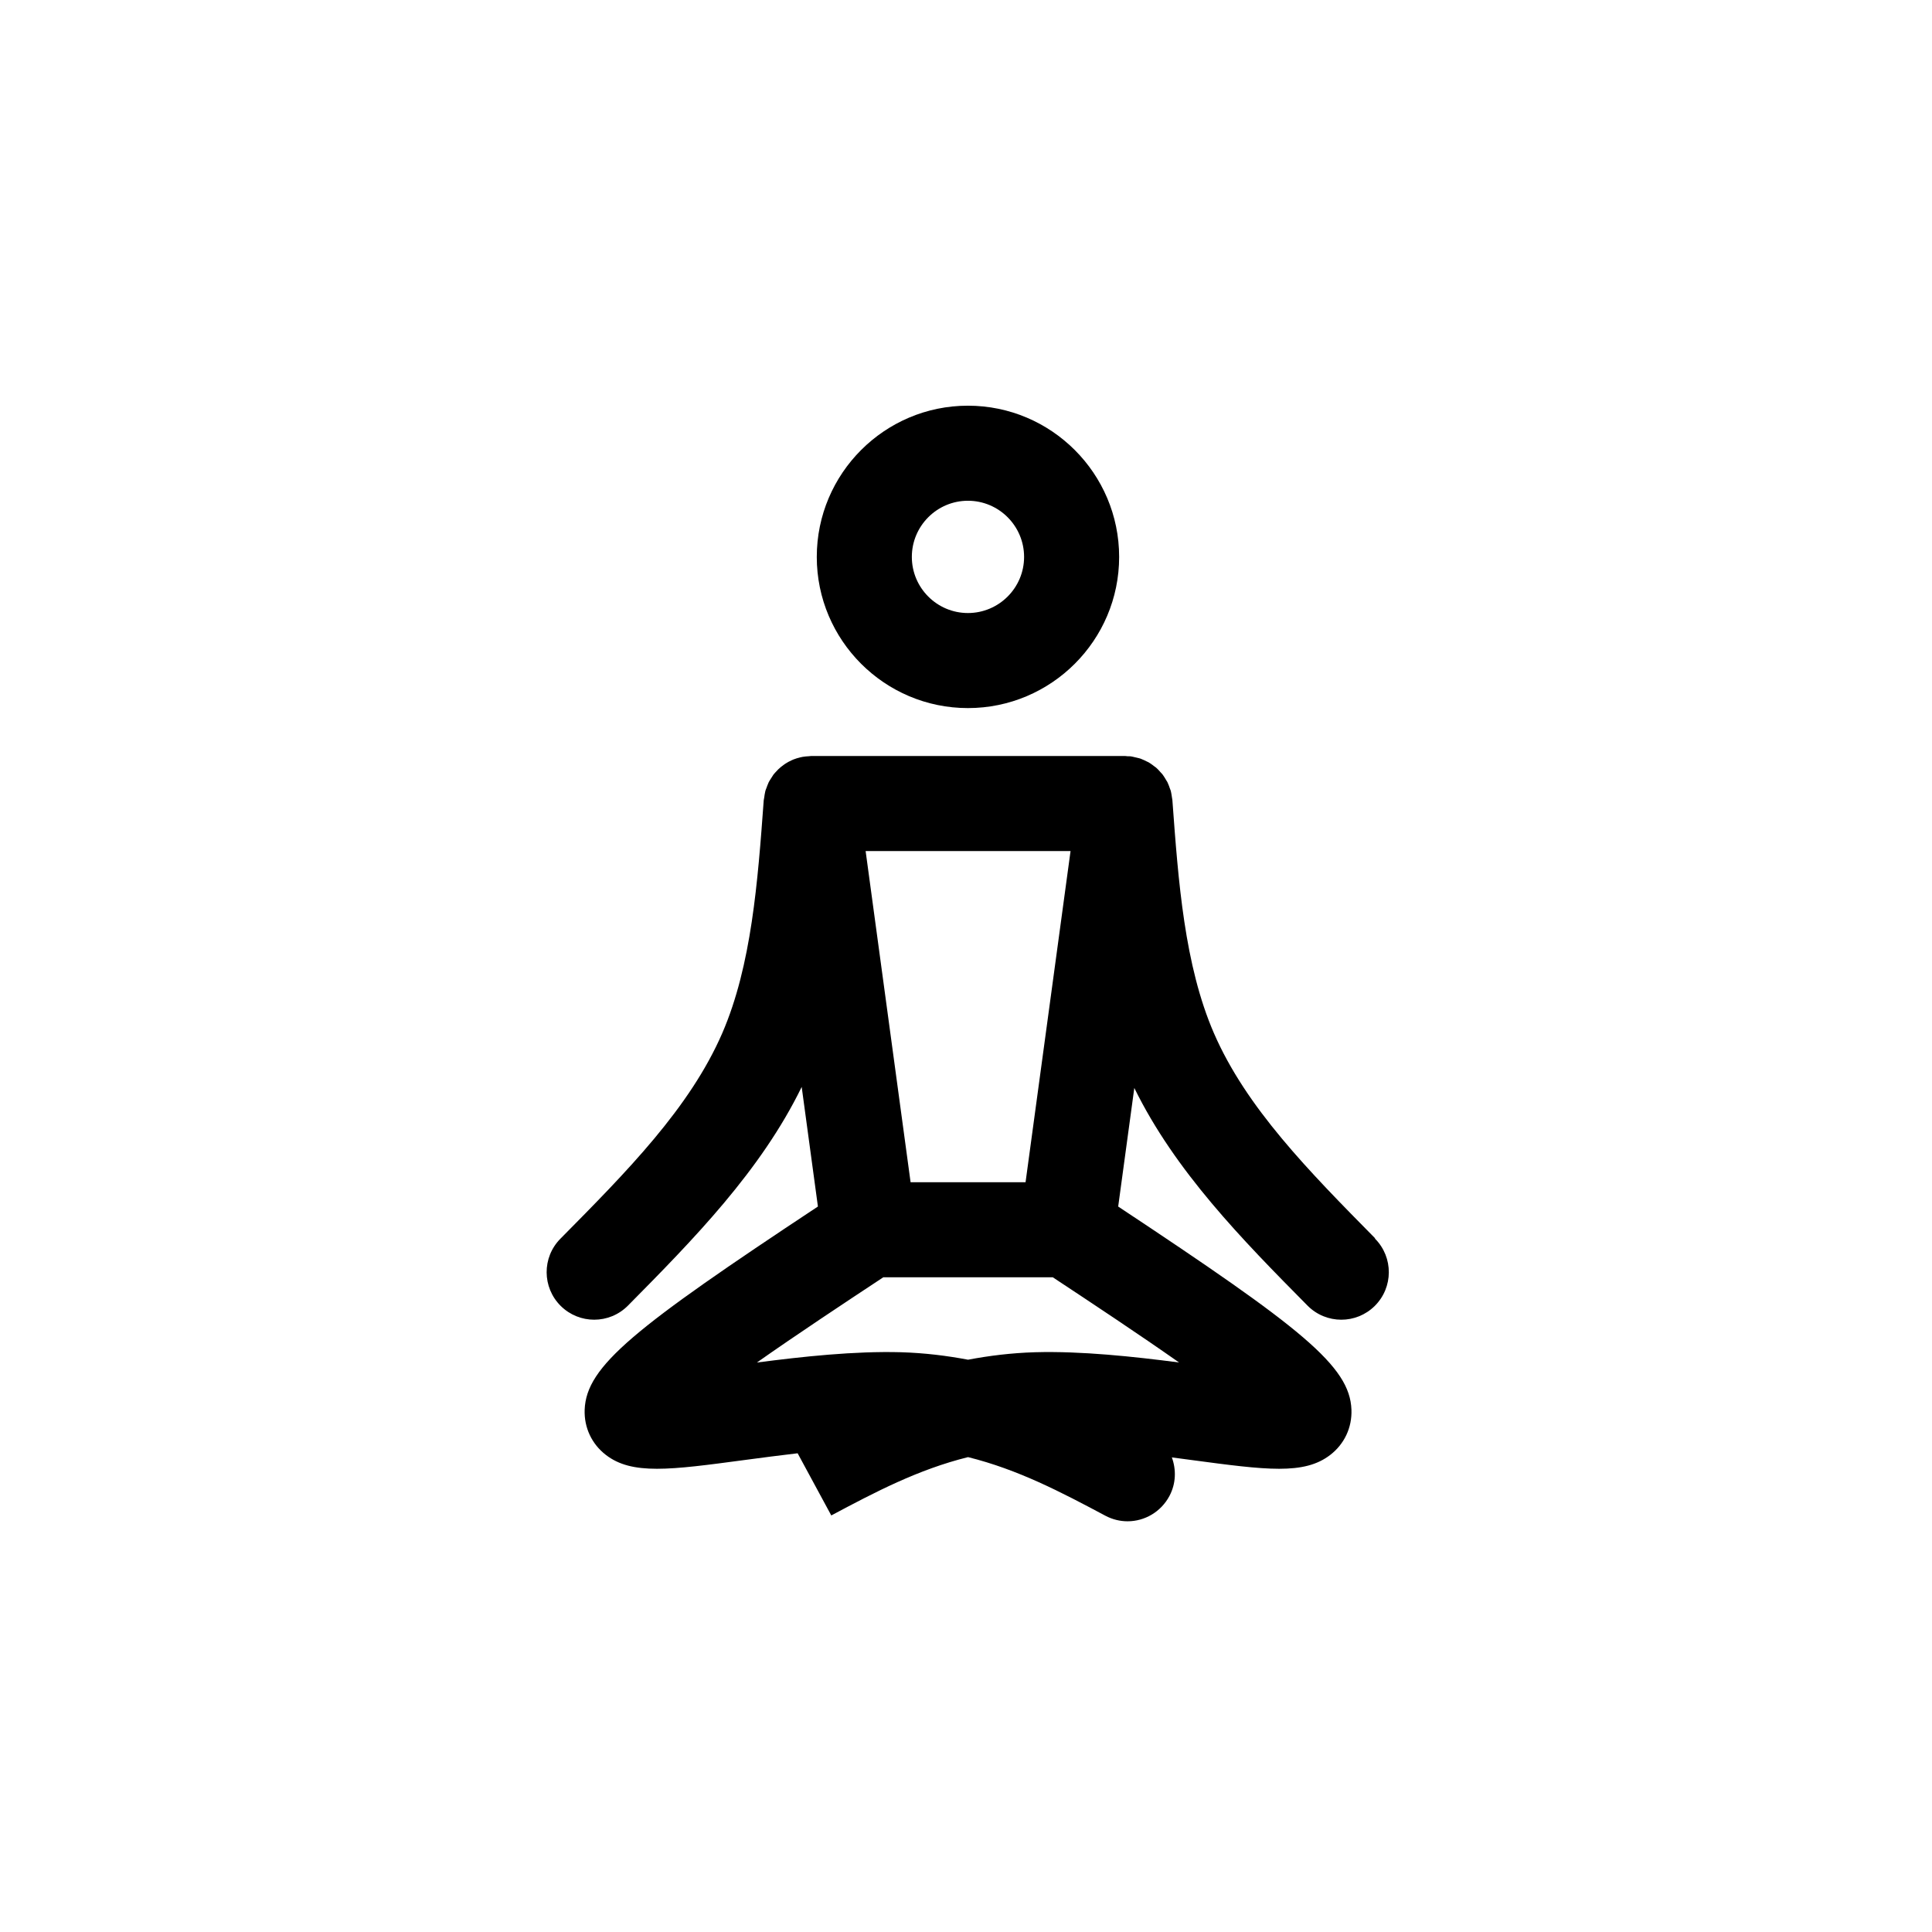
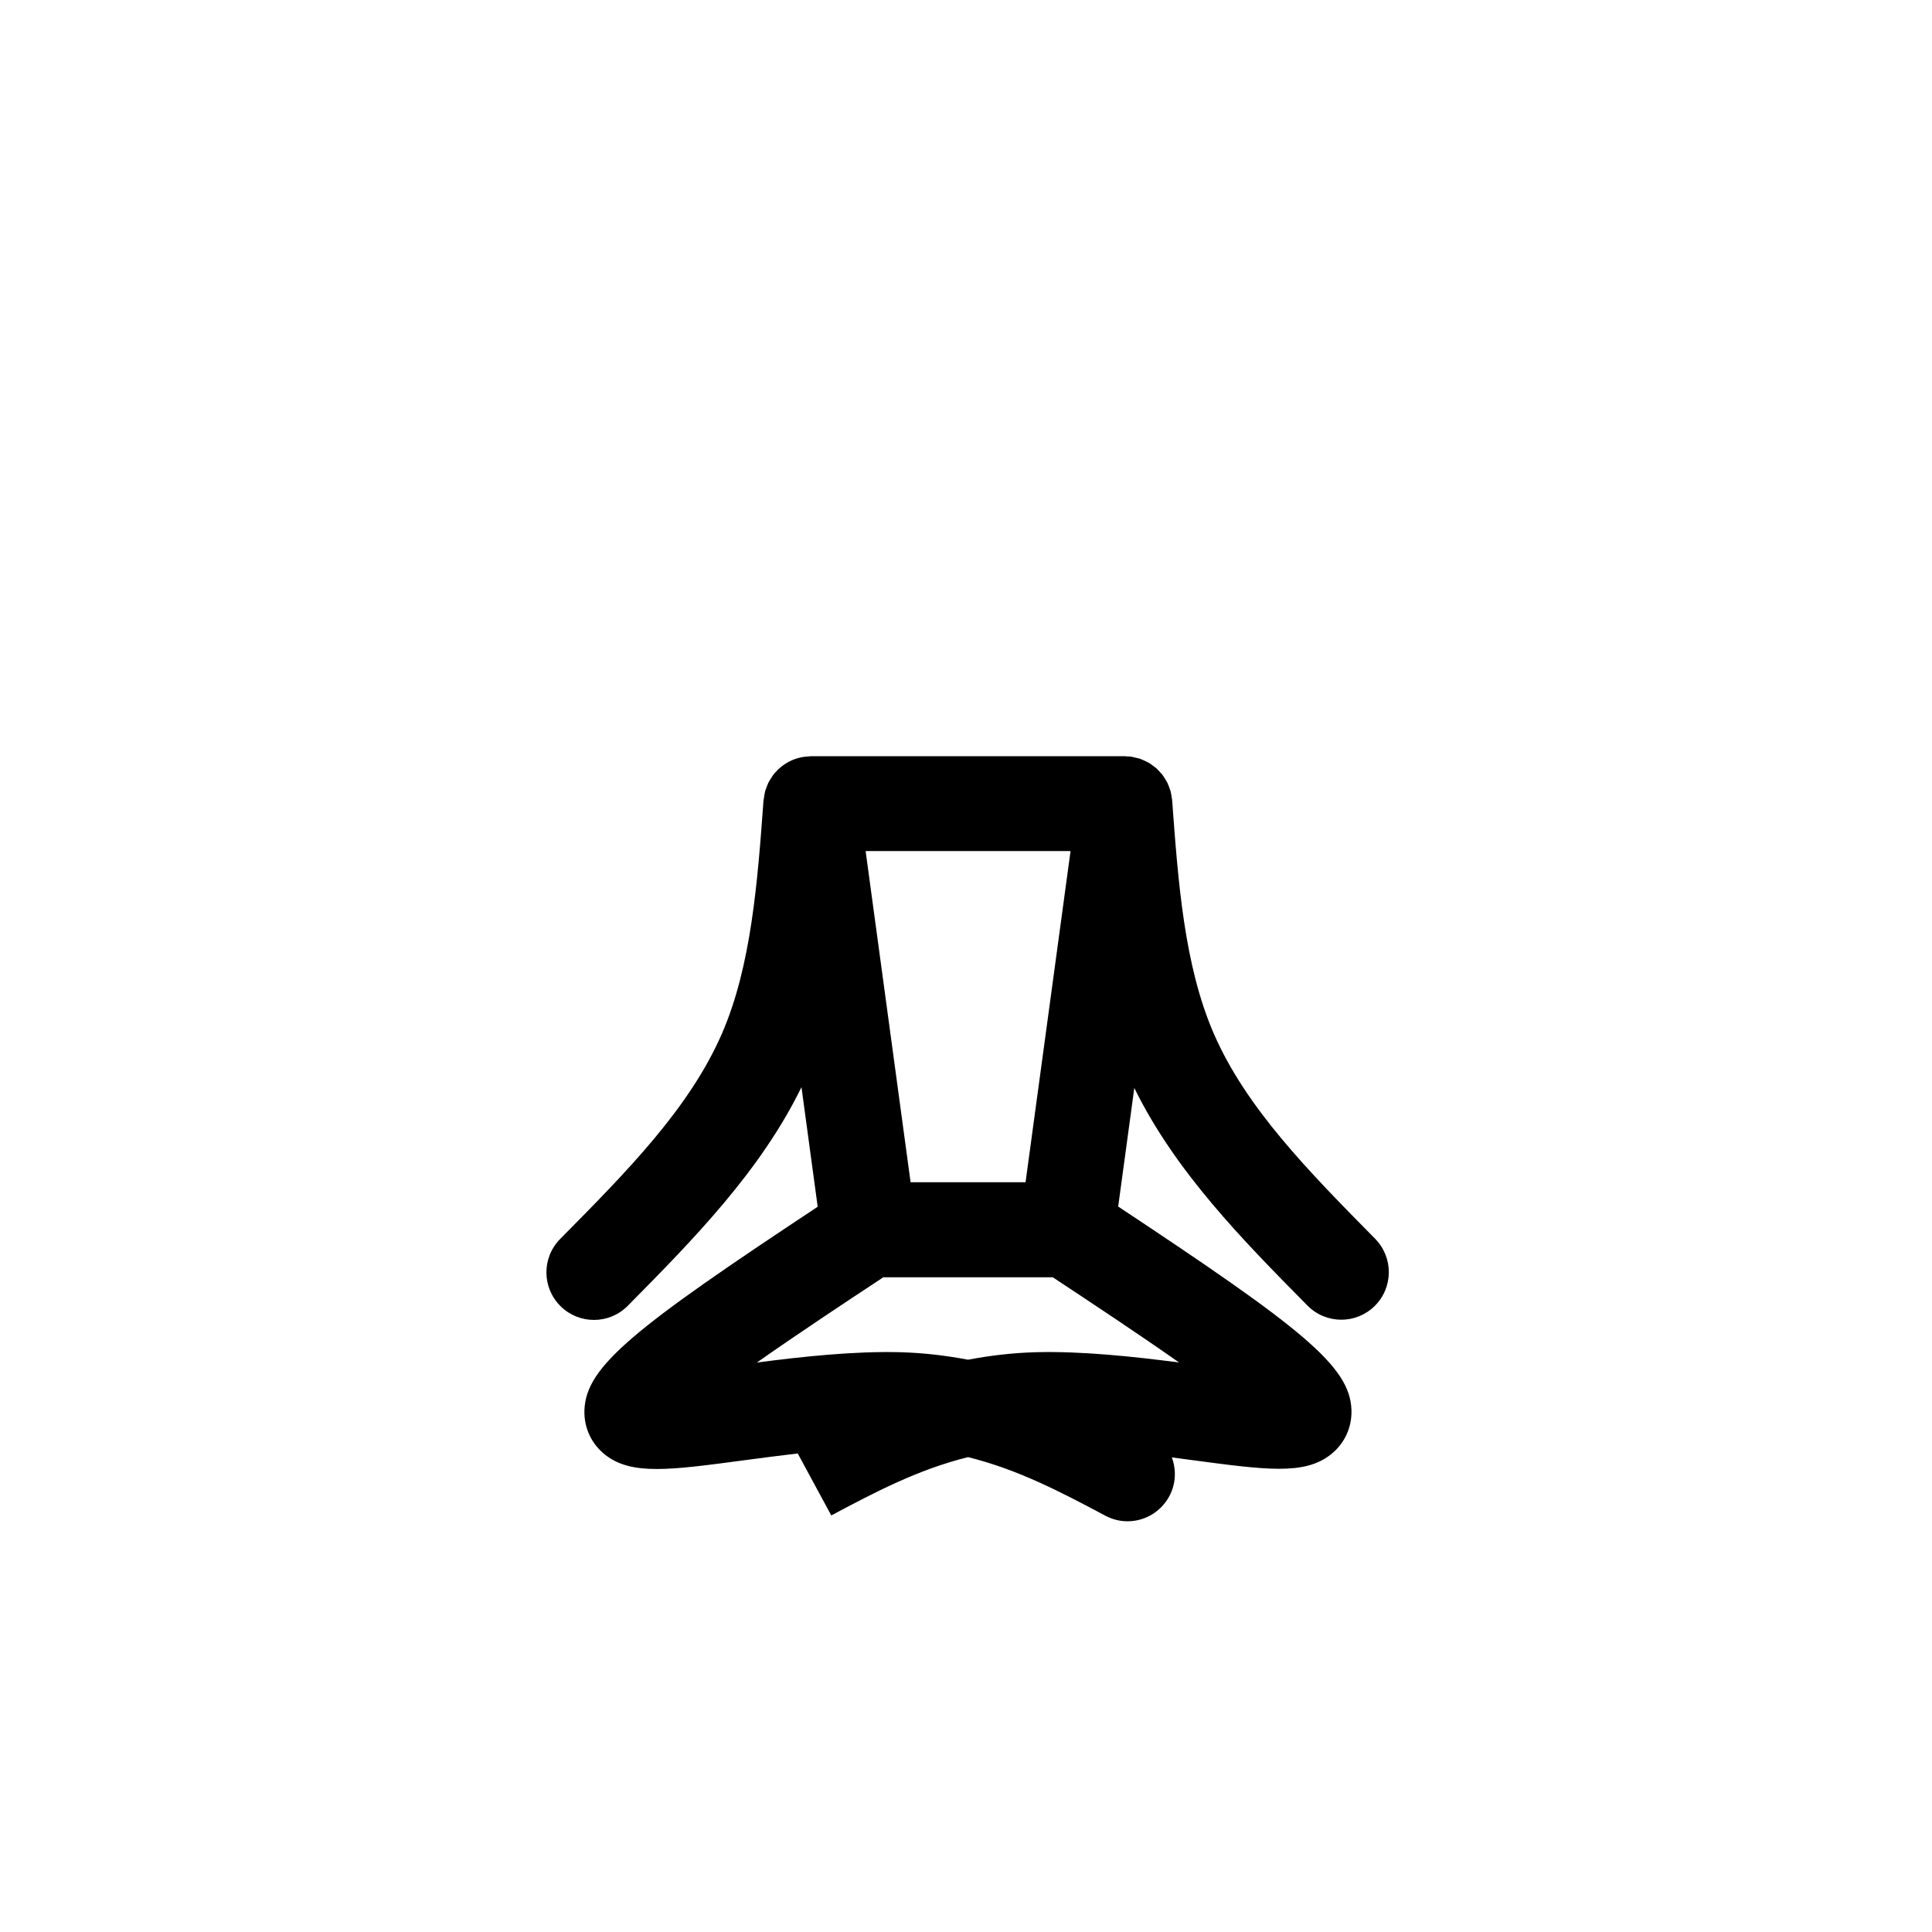
<svg xmlns="http://www.w3.org/2000/svg" fill="#000000" width="800px" height="800px" version="1.1" viewBox="144 144 512 512">
  <g>
-     <path d="m400.51 331.65c22.098 0 40.074-17.973 40.074-40.059 0-22.098-17.977-40.078-40.074-40.078-22.086 0-40.055 17.977-40.055 40.078-0.004 22.086 17.969 40.059 40.055 40.059zm0-54.945c8.207 0 14.883 6.676 14.883 14.887 0 8.195-6.676 14.867-14.883 14.867-8.195 0-14.863-6.672-14.863-14.867-0.004-8.207 6.668-14.887 14.863-14.887z" />
-     <path d="m355.38 529.13 8.918 16.48c11.707-6.238 23.008-12.172 36.242-15.457 13.25 3.289 24.59 9.238 36.414 15.539 1.875 0.992 3.883 1.465 5.856 1.465 4.5 0 8.836-2.445 11.105-6.711 1.742-3.273 1.828-6.977 0.637-10.219 1.758 0.23 3.473 0.457 5.141 0.684 19.926 2.664 29.918 4.004 36.848-1.352 3.738-2.883 5.785-7.246 5.606-11.977-0.422-11.578-13.18-21.617-61.816-53.836l4.273-31.426c10.82 22.07 28.59 40.188 45.902 57.68 2.465 2.488 5.707 3.738 8.953 3.738 3.203 0 6.402-1.215 8.855-3.641 4.949-4.898 4.988-12.871 0.102-17.816-0.02-0.02-0.039-0.039-0.059-0.066l0.059-0.059c-17.566-17.809-34.16-34.633-42.723-54.375-7.793-17.992-9.422-40.184-10.992-61.656 0-0.031 0-0.059-0.004-0.09v-0.012c-0.004-0.047-0.02-0.09-0.023-0.137-0.02-0.242-0.086-0.473-0.117-0.711-0.055-0.383-0.105-0.766-0.191-1.137-0.039-0.16-0.055-0.328-0.105-0.488-0.051-0.18-0.137-0.344-0.195-0.52-0.02-0.07-0.055-0.137-0.082-0.211-0.125-0.379-0.258-0.754-0.422-1.113-0.07-0.156-0.125-0.312-0.203-0.465-0.074-0.145-0.176-0.273-0.258-0.414-0.035-0.066-0.082-0.125-0.117-0.191-0.203-0.348-0.398-0.695-0.637-1.023-0.105-0.152-0.207-0.301-0.316-0.449-0.059-0.074-0.137-0.137-0.195-0.211-0.086-0.102-0.176-0.18-0.262-0.277-0.258-0.297-0.516-0.594-0.797-0.867-0.141-0.133-0.277-0.273-0.422-0.398-0.074-0.059-0.16-0.105-0.238-0.172-0.098-0.074-0.203-0.141-0.297-0.215-0.312-0.242-0.621-0.484-0.953-0.699-0.156-0.102-0.309-0.207-0.469-0.297-0.203-0.117-0.43-0.195-0.637-0.301-0.363-0.18-0.719-0.363-1.102-0.508-0.145-0.055-0.281-0.133-0.434-0.18-0.281-0.102-0.578-0.145-0.867-0.223-0.363-0.102-0.73-0.191-1.102-0.258-0.211-0.035-0.414-0.102-0.625-0.121-0.273-0.035-0.559-0.004-0.84-0.023-0.223-0.012-0.434-0.066-0.66-0.066h-83.16c-0.211 0-0.414 0.051-0.625 0.059-0.562 0.031-1.113 0.078-1.66 0.172-0.215 0.039-0.43 0.098-0.641 0.141-0.613 0.145-1.211 0.324-1.785 0.555-0.168 0.066-0.324 0.145-0.488 0.215-0.574 0.262-1.129 0.555-1.648 0.898-0.172 0.105-0.328 0.227-0.492 0.348-0.473 0.344-0.934 0.711-1.355 1.117-0.18 0.176-0.352 0.367-0.523 0.555-0.273 0.293-0.551 0.57-0.789 0.887-0.074 0.102-0.125 0.211-0.203 0.312 0 0.004-0.004 0.004-0.004 0.012-0.191 0.262-0.352 0.539-0.523 0.816-0.176 0.297-0.379 0.57-0.527 0.883-0.066 0.125-0.105 0.262-0.16 0.387-0.152 0.336-0.273 0.684-0.398 1.039-0.098 0.277-0.227 0.535-0.309 0.828-0.047 0.152-0.059 0.312-0.098 0.469-0.09 0.371-0.137 0.75-0.191 1.137-0.023 0.172-0.07 0.336-0.086 0.516-0.016 0.109-0.051 0.215-0.059 0.328v0.023c-0.004 0.023-0.004 0.051-0.012 0.074-1.578 21.504-3.223 43.73-10.977 61.656-8.609 19.84-25.27 36.676-42.91 54.504-4.891 4.941-4.852 12.918 0.102 17.816 2.453 2.422 5.652 3.641 8.855 3.641 3.25 0 6.488-1.25 8.953-3.738 17.383-17.566 35.227-35.762 46.039-57.953l4.301 31.695c-48.617 32.172-61.383 42.238-61.816 53.844-0.172 4.727 1.875 9.094 5.617 11.98 6.926 5.344 16.922 4.012 36.84 1.344 4.379-0.582 9.129-1.211 13.984-1.777zm29.934-71.832-11.914-87.754h54.305l-11.922 87.754zm-7.223 25.191h44.898c10.453 6.902 22.934 15.176 33.477 22.582-12.055-1.559-25.859-3.062-38.207-2.715-6.34 0.195-12.176 0.934-17.719 1.98-5.543-1.047-11.383-1.785-17.723-1.98-12.383-0.344-26.164 1.16-38.234 2.727 10.52-7.398 22.984-15.648 33.508-22.594z" />
+     <path d="m355.38 529.13 8.918 16.48c11.707-6.238 23.008-12.172 36.242-15.457 13.25 3.289 24.59 9.238 36.414 15.539 1.875 0.992 3.883 1.465 5.856 1.465 4.5 0 8.836-2.445 11.105-6.711 1.742-3.273 1.828-6.977 0.637-10.219 1.758 0.23 3.473 0.457 5.141 0.684 19.926 2.664 29.918 4.004 36.848-1.352 3.738-2.883 5.785-7.246 5.606-11.977-0.422-11.578-13.18-21.617-61.816-53.836l4.273-31.426c10.82 22.07 28.59 40.188 45.902 57.68 2.465 2.488 5.707 3.738 8.953 3.738 3.203 0 6.402-1.215 8.855-3.641 4.949-4.898 4.988-12.871 0.102-17.816-0.02-0.02-0.039-0.039-0.059-0.066c-17.566-17.809-34.16-34.633-42.723-54.375-7.793-17.992-9.422-40.184-10.992-61.656 0-0.031 0-0.059-0.004-0.09v-0.012c-0.004-0.047-0.02-0.09-0.023-0.137-0.02-0.242-0.086-0.473-0.117-0.711-0.055-0.383-0.105-0.766-0.191-1.137-0.039-0.16-0.055-0.328-0.105-0.488-0.051-0.18-0.137-0.344-0.195-0.52-0.02-0.07-0.055-0.137-0.082-0.211-0.125-0.379-0.258-0.754-0.422-1.113-0.07-0.156-0.125-0.312-0.203-0.465-0.074-0.145-0.176-0.273-0.258-0.414-0.035-0.066-0.082-0.125-0.117-0.191-0.203-0.348-0.398-0.695-0.637-1.023-0.105-0.152-0.207-0.301-0.316-0.449-0.059-0.074-0.137-0.137-0.195-0.211-0.086-0.102-0.176-0.18-0.262-0.277-0.258-0.297-0.516-0.594-0.797-0.867-0.141-0.133-0.277-0.273-0.422-0.398-0.074-0.059-0.16-0.105-0.238-0.172-0.098-0.074-0.203-0.141-0.297-0.215-0.312-0.242-0.621-0.484-0.953-0.699-0.156-0.102-0.309-0.207-0.469-0.297-0.203-0.117-0.43-0.195-0.637-0.301-0.363-0.18-0.719-0.363-1.102-0.508-0.145-0.055-0.281-0.133-0.434-0.18-0.281-0.102-0.578-0.145-0.867-0.223-0.363-0.102-0.73-0.191-1.102-0.258-0.211-0.035-0.414-0.102-0.625-0.121-0.273-0.035-0.559-0.004-0.84-0.023-0.223-0.012-0.434-0.066-0.66-0.066h-83.16c-0.211 0-0.414 0.051-0.625 0.059-0.562 0.031-1.113 0.078-1.66 0.172-0.215 0.039-0.43 0.098-0.641 0.141-0.613 0.145-1.211 0.324-1.785 0.555-0.168 0.066-0.324 0.145-0.488 0.215-0.574 0.262-1.129 0.555-1.648 0.898-0.172 0.105-0.328 0.227-0.492 0.348-0.473 0.344-0.934 0.711-1.355 1.117-0.18 0.176-0.352 0.367-0.523 0.555-0.273 0.293-0.551 0.57-0.789 0.887-0.074 0.102-0.125 0.211-0.203 0.312 0 0.004-0.004 0.004-0.004 0.012-0.191 0.262-0.352 0.539-0.523 0.816-0.176 0.297-0.379 0.57-0.527 0.883-0.066 0.125-0.105 0.262-0.16 0.387-0.152 0.336-0.273 0.684-0.398 1.039-0.098 0.277-0.227 0.535-0.309 0.828-0.047 0.152-0.059 0.312-0.098 0.469-0.09 0.371-0.137 0.75-0.191 1.137-0.023 0.172-0.07 0.336-0.086 0.516-0.016 0.109-0.051 0.215-0.059 0.328v0.023c-0.004 0.023-0.004 0.051-0.012 0.074-1.578 21.504-3.223 43.73-10.977 61.656-8.609 19.84-25.27 36.676-42.91 54.504-4.891 4.941-4.852 12.918 0.102 17.816 2.453 2.422 5.652 3.641 8.855 3.641 3.25 0 6.488-1.25 8.953-3.738 17.383-17.566 35.227-35.762 46.039-57.953l4.301 31.695c-48.617 32.172-61.383 42.238-61.816 53.844-0.172 4.727 1.875 9.094 5.617 11.98 6.926 5.344 16.922 4.012 36.84 1.344 4.379-0.582 9.129-1.211 13.984-1.777zm29.934-71.832-11.914-87.754h54.305l-11.922 87.754zm-7.223 25.191h44.898c10.453 6.902 22.934 15.176 33.477 22.582-12.055-1.559-25.859-3.062-38.207-2.715-6.34 0.195-12.176 0.934-17.719 1.98-5.543-1.047-11.383-1.785-17.723-1.98-12.383-0.344-26.164 1.16-38.234 2.727 10.52-7.398 22.984-15.648 33.508-22.594z" />
  </g>
</svg>